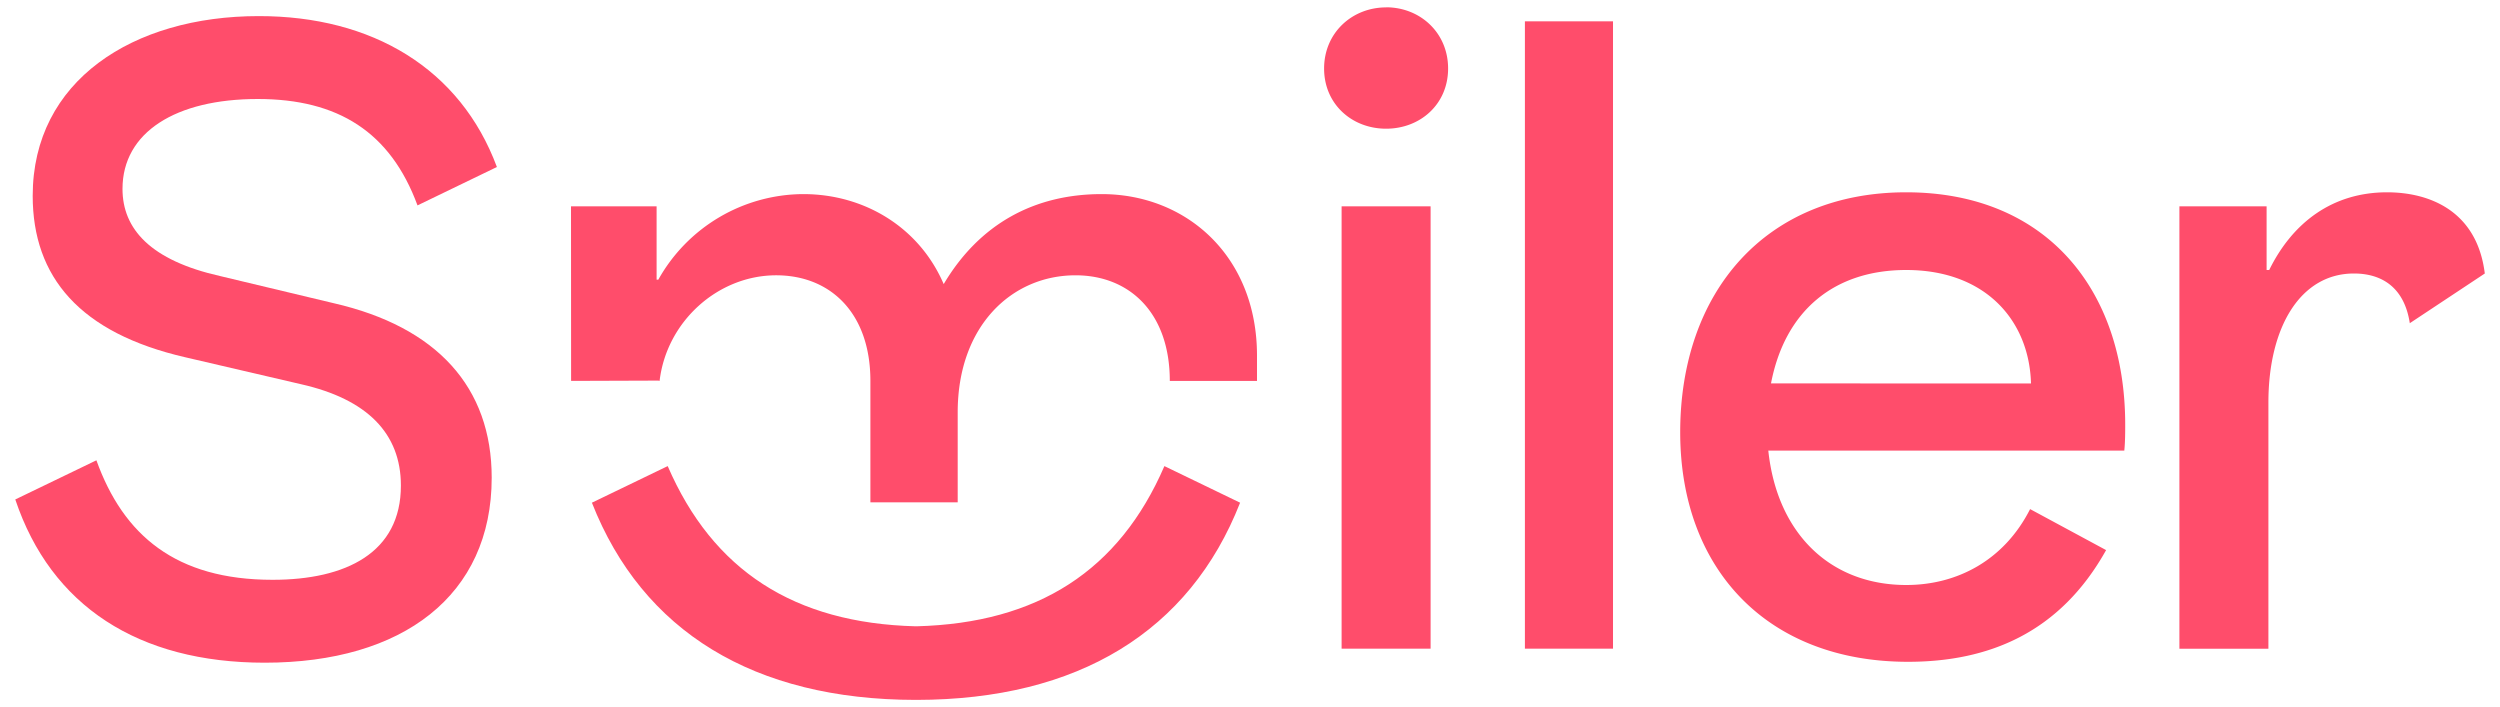
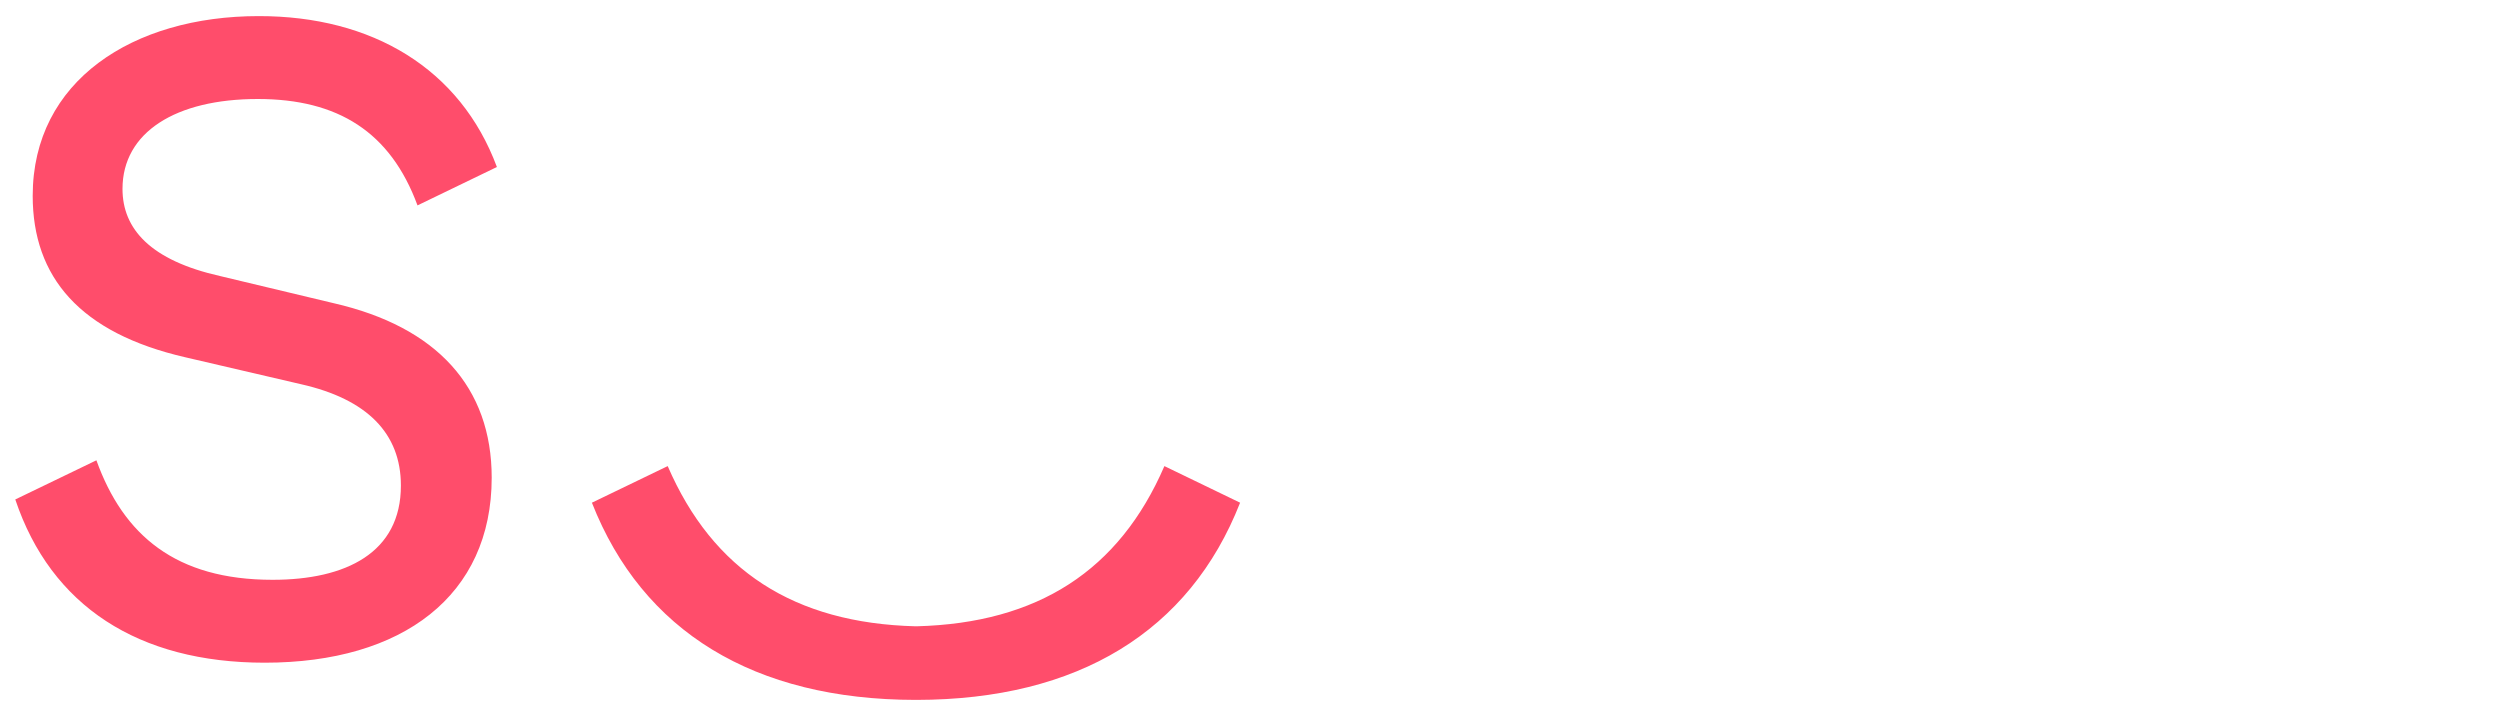
<svg xmlns="http://www.w3.org/2000/svg" id="Layer_1" data-name="Layer 1" viewBox="0 0 2500 707.3">
  <defs>
    <style>.cls-1{fill:#ff4d6b}</style>
  </defs>
  <path d="m15.2 499.5 81.2-39.2c27 75 79.4 119.5 176.2 119.5 73.3 0 128.3-27 128.3-94.2 0-52.4-34-86.4-99.5-101.3l-116-27C79.8 333 32.7 277 32.7 195.8c0-115.1 100.3-179.7 226-179.7C372 16 460.3 68.5 496.9 167l-79.4 38.4C390.5 132.1 338.1 99 257.8 99c-82 0-135.3 33.2-135.3 89.9 0 40.1 28 71.5 97.8 87.2l113.4 27.1c103 23.6 158 83.8 158 174.5 0 117.8-89 185-227 185C138.4 662.7 51 606 15.3 499.5zm576.7 3.2c50.7 128.9 162.2 197 323.6 197.2h1c161.5-.2 273-68.3 323.6-197.2l-75.7-36.6c-45.2 104.5-126.5 157-247.8 160.2h-1.1c-121.3-3.2-202.6-55.7-247.8-160.2z" class="cls-1" />
-   <path d="M571 206.3h85.6v73.4h1.7a167 167 0 0 1 145-85.6c61 0 116 33.2 140.4 90 35.8-60.3 90.8-90 158-90 84.7 0 155.3 62 155.3 161.5v25.3h-87.2c0-68-40.2-105.6-94.3-105.6-63.7 0-117.8 50.6-117.8 137v90h-87.3V380.9c0-68-40.1-105.6-94.2-105.6-58.3 0-109.6 46.2-116.6 105.6l-1.3-.3-87.2.3zm815.1-199c34 0 62 25.4 62 61.2s-27.9 60.2-62 60.2-62-24.5-62-60.2 28-61.1 62-61.1zm-44.5 199h89v442.4h-89zm183.3-185h88.1v627.4h-88.1zm155.3 411c0-140.5 85.5-240 226-240 139.6 0 219 97 219 232.2 0 7 0 17.4-.9 26.1h-356c8.8 83 62 134.4 138 134.4 50.5 0 97.7-24.4 123.8-75.9l76 41c-46.3 83-117.8 111.7-198.1 111.7-140.5 0-227.8-92.5-227.8-229.5m350.8-48.8c-1.7-62.9-45.4-113.5-124.8-113.5-72.4 0-121.3 41-135.2 113.4zm148.4-177.2h87.2V270h2.6c23.6-48 63.8-77.7 117.9-77.7 41 0 89.8 17.5 97.7 81.2l-75 49.7c-5.3-34.9-27-49.7-55.9-49.7-53.2 0-85.5 53.2-85.5 129.1v246.1h-89z" class="cls-1" />
</svg>